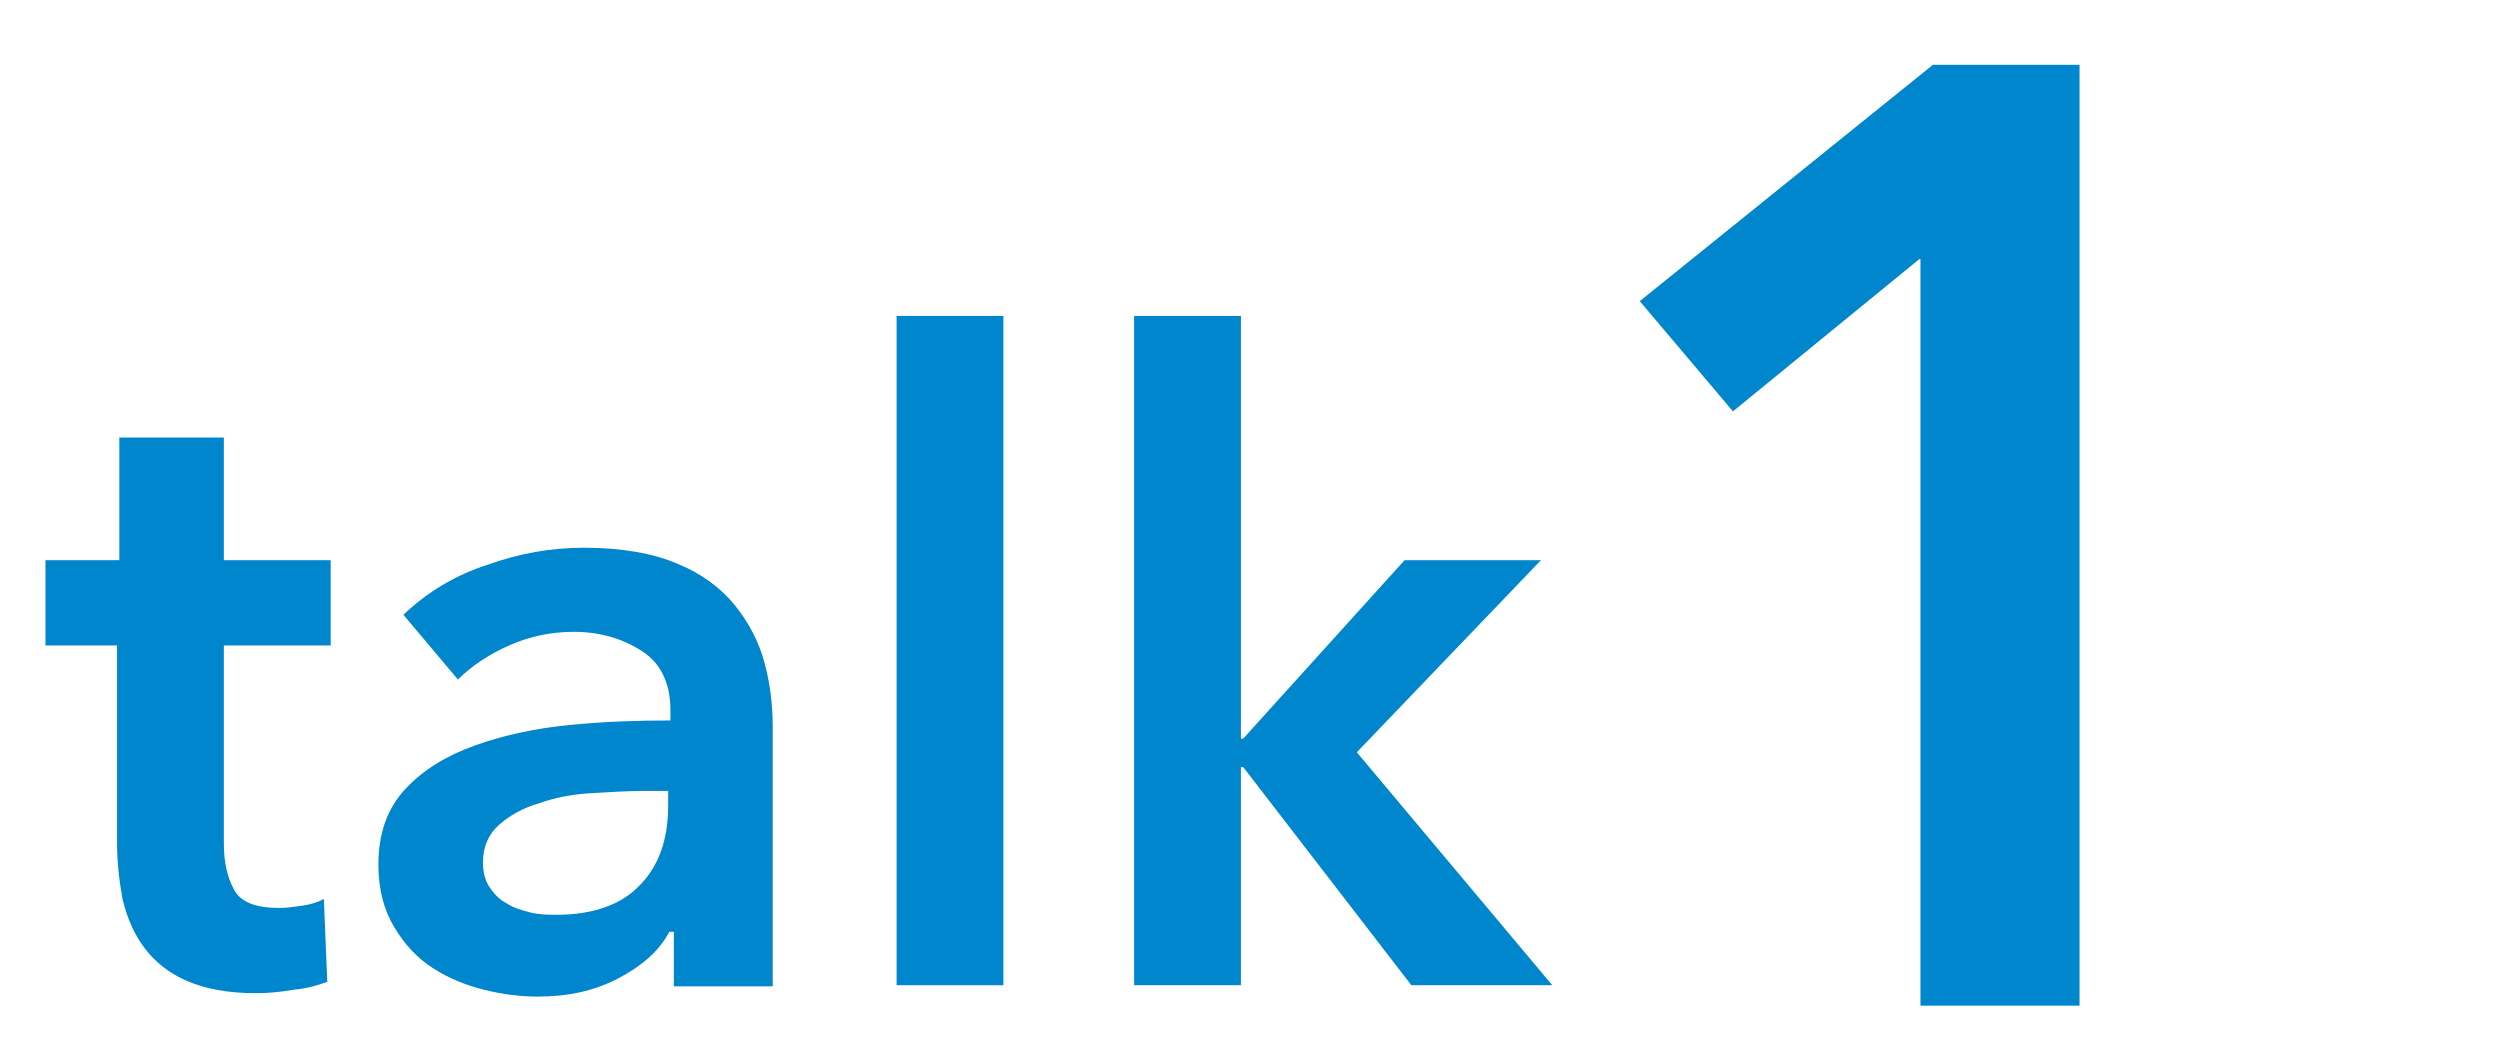
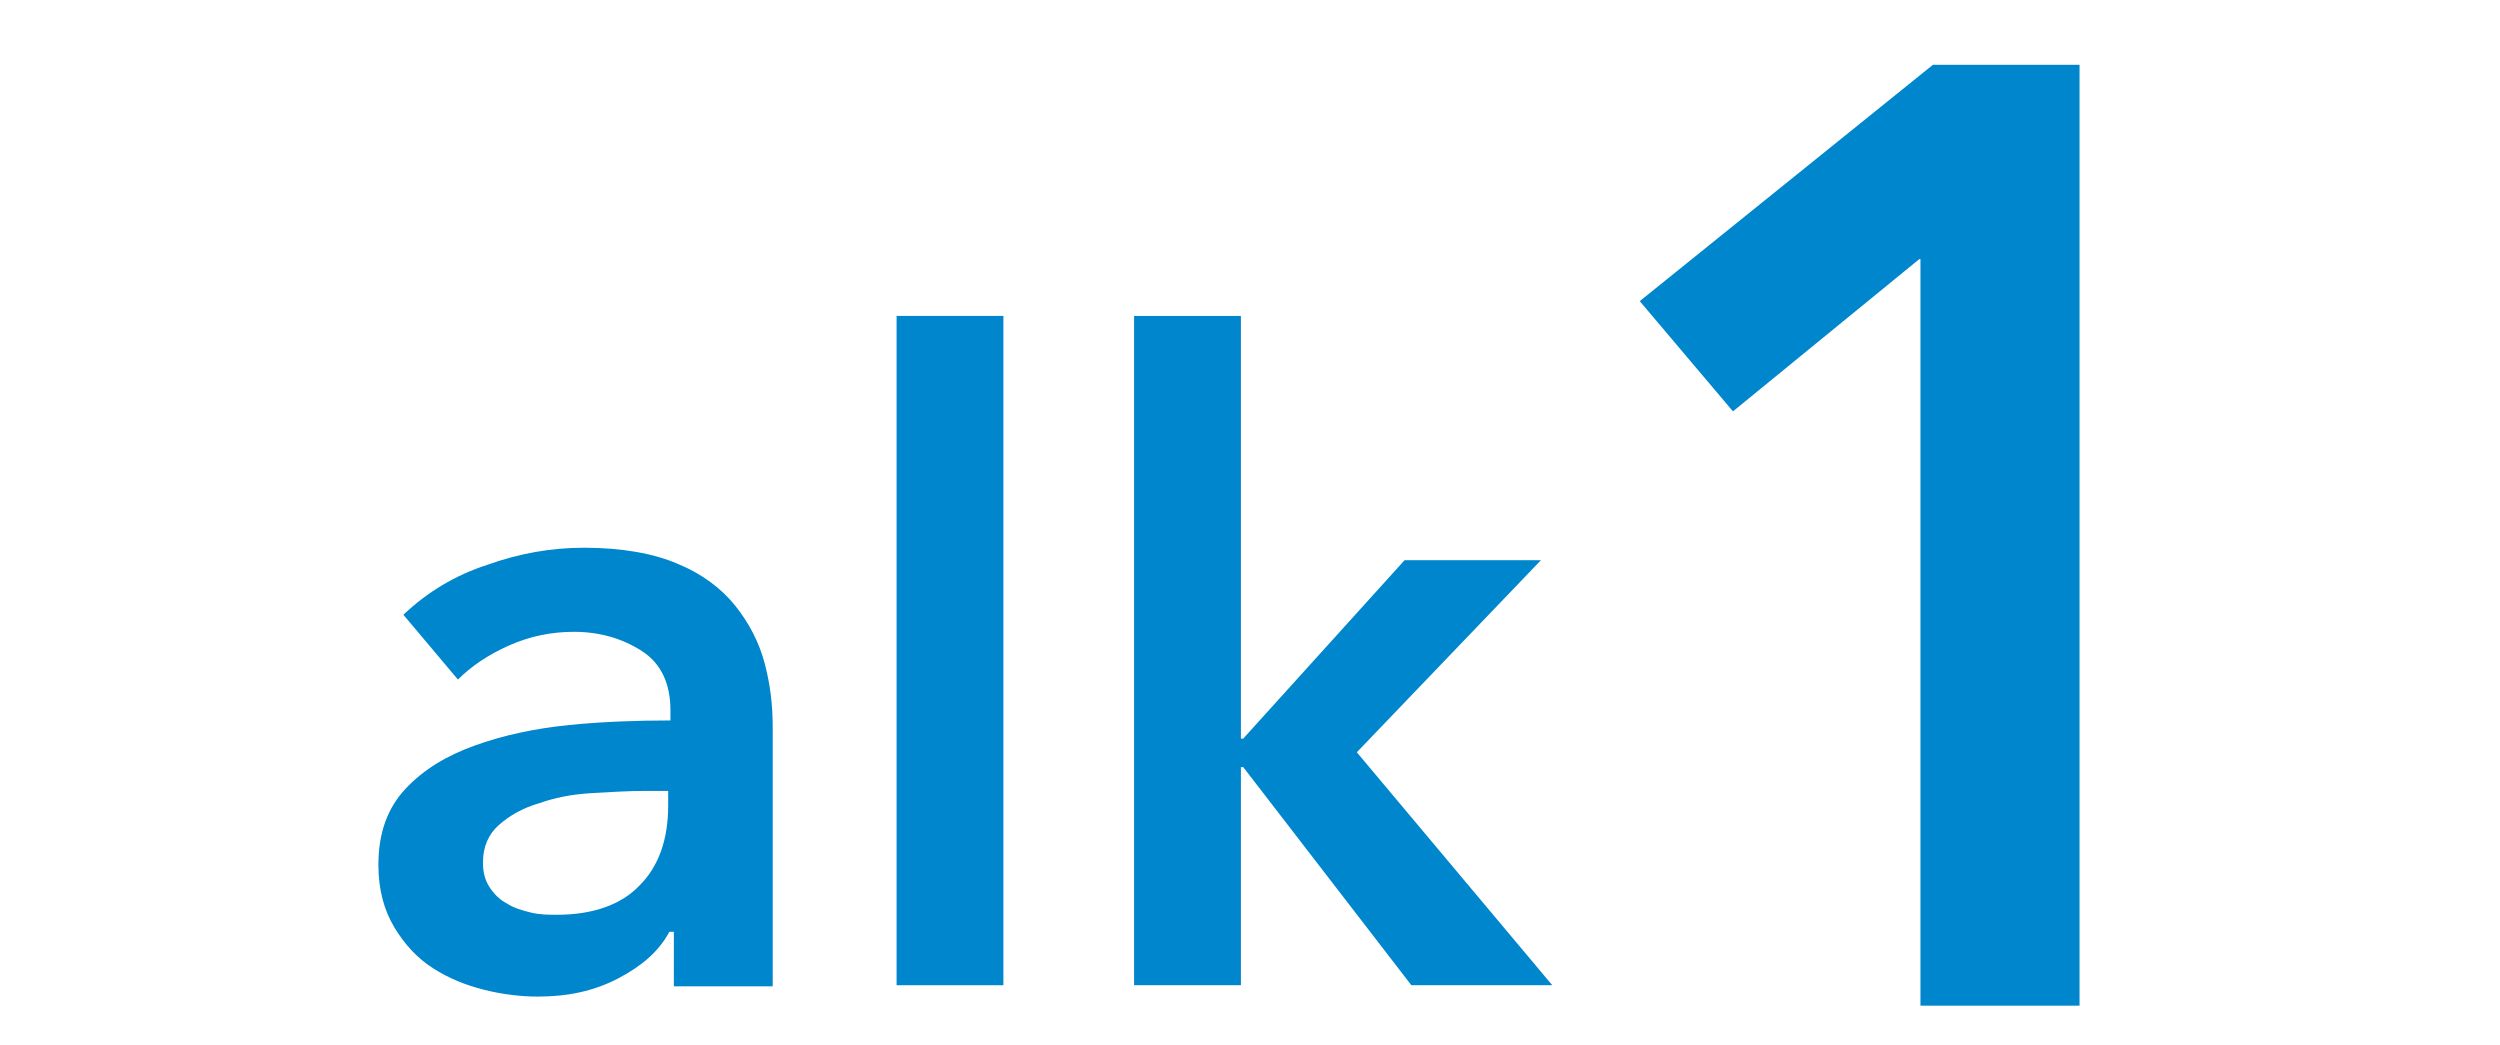
<svg xmlns="http://www.w3.org/2000/svg" version="1.1" id="レイヤー_1" x="0px" y="0px" viewBox="0 0 220 92" style="enable-background:new 0 0 220 92;" xml:space="preserve">
  <style type="text/css">
	.st0{fill:#0086CD;}
</style>
  <g>
    <g>
-       <path class="st0" d="M4,56.8v-7.5h6.5V38.5h9.2v10.8h9.4v7.5h-9.4v17.4c0,1.7,0.3,3,0.9,4.1c0.6,1.1,1.9,1.6,4,1.6    c0.6,0,1.3-0.1,2-0.2c0.7-0.1,1.4-0.3,1.9-0.6l0.3,7.3c-0.8,0.3-1.8,0.6-3,0.7c-1.1,0.2-2.2,0.3-3.3,0.3c-2.5,0-4.5-0.4-6.1-1.1    c-1.6-0.7-2.8-1.7-3.7-2.9c-0.9-1.2-1.5-2.6-1.9-4.2c-0.3-1.6-0.5-3.3-0.5-5.1V56.8H4z" />
      <path class="st0" d="M59.1,82h-0.2c-0.9,1.7-2.4,3-4.5,4.1c-2.1,1.1-4.4,1.6-7.1,1.6c-1.5,0-3.1-0.2-4.7-0.6    c-1.6-0.4-3.1-1-4.5-1.9c-1.4-0.9-2.5-2.1-3.4-3.6c-0.9-1.5-1.4-3.3-1.4-5.5c0-2.8,0.8-5,2.4-6.7c1.6-1.7,3.6-2.9,6.1-3.8    c2.5-0.9,5.3-1.5,8.3-1.8c3-0.3,6-0.4,8.9-0.4v-0.9c0-2.3-0.8-4.1-2.5-5.2c-1.7-1.1-3.7-1.7-6-1.7c-2,0-3.9,0.4-5.7,1.2    c-1.8,0.8-3.3,1.8-4.5,3l-4.8-5.7c2.1-2,4.6-3.5,7.4-4.4c2.8-1,5.6-1.5,8.5-1.5c3.3,0,6.1,0.5,8.2,1.4c2.2,0.9,3.9,2.2,5.1,3.7    c1.2,1.5,2.1,3.2,2.6,5.1c0.5,1.9,0.7,3.7,0.7,5.6v22.8h-8.7V82z M58.9,69.6h-2.1c-1.5,0-3.1,0.1-4.8,0.2    c-1.7,0.1-3.2,0.4-4.6,0.9c-1.4,0.4-2.6,1.1-3.5,1.9c-0.9,0.8-1.4,1.9-1.4,3.3c0,0.9,0.2,1.6,0.6,2.2c0.4,0.6,0.9,1.1,1.5,1.4    c0.6,0.4,1.3,0.6,2.1,0.8c0.8,0.2,1.6,0.2,2.3,0.2c3.2,0,5.7-0.9,7.3-2.6c1.7-1.7,2.5-4.1,2.5-7V69.6z" />
      <path class="st0" d="M78.9,27.8h9.4v58.9h-9.4V27.8z" />
      <path class="st0" d="M99.8,27.8h9.4V65h0.2l14.2-15.7h12l-16.2,16.9l17.2,20.5h-12.4l-14.8-19.2h-0.2v19.2h-9.4V27.8z" />
      <path class="st0" d="M168.9,22.8l-16.4,13.4l-8.2-9.7l25.8-20.8H183v82.8h-14V22.8z" />
    </g>
  </g>
</svg>